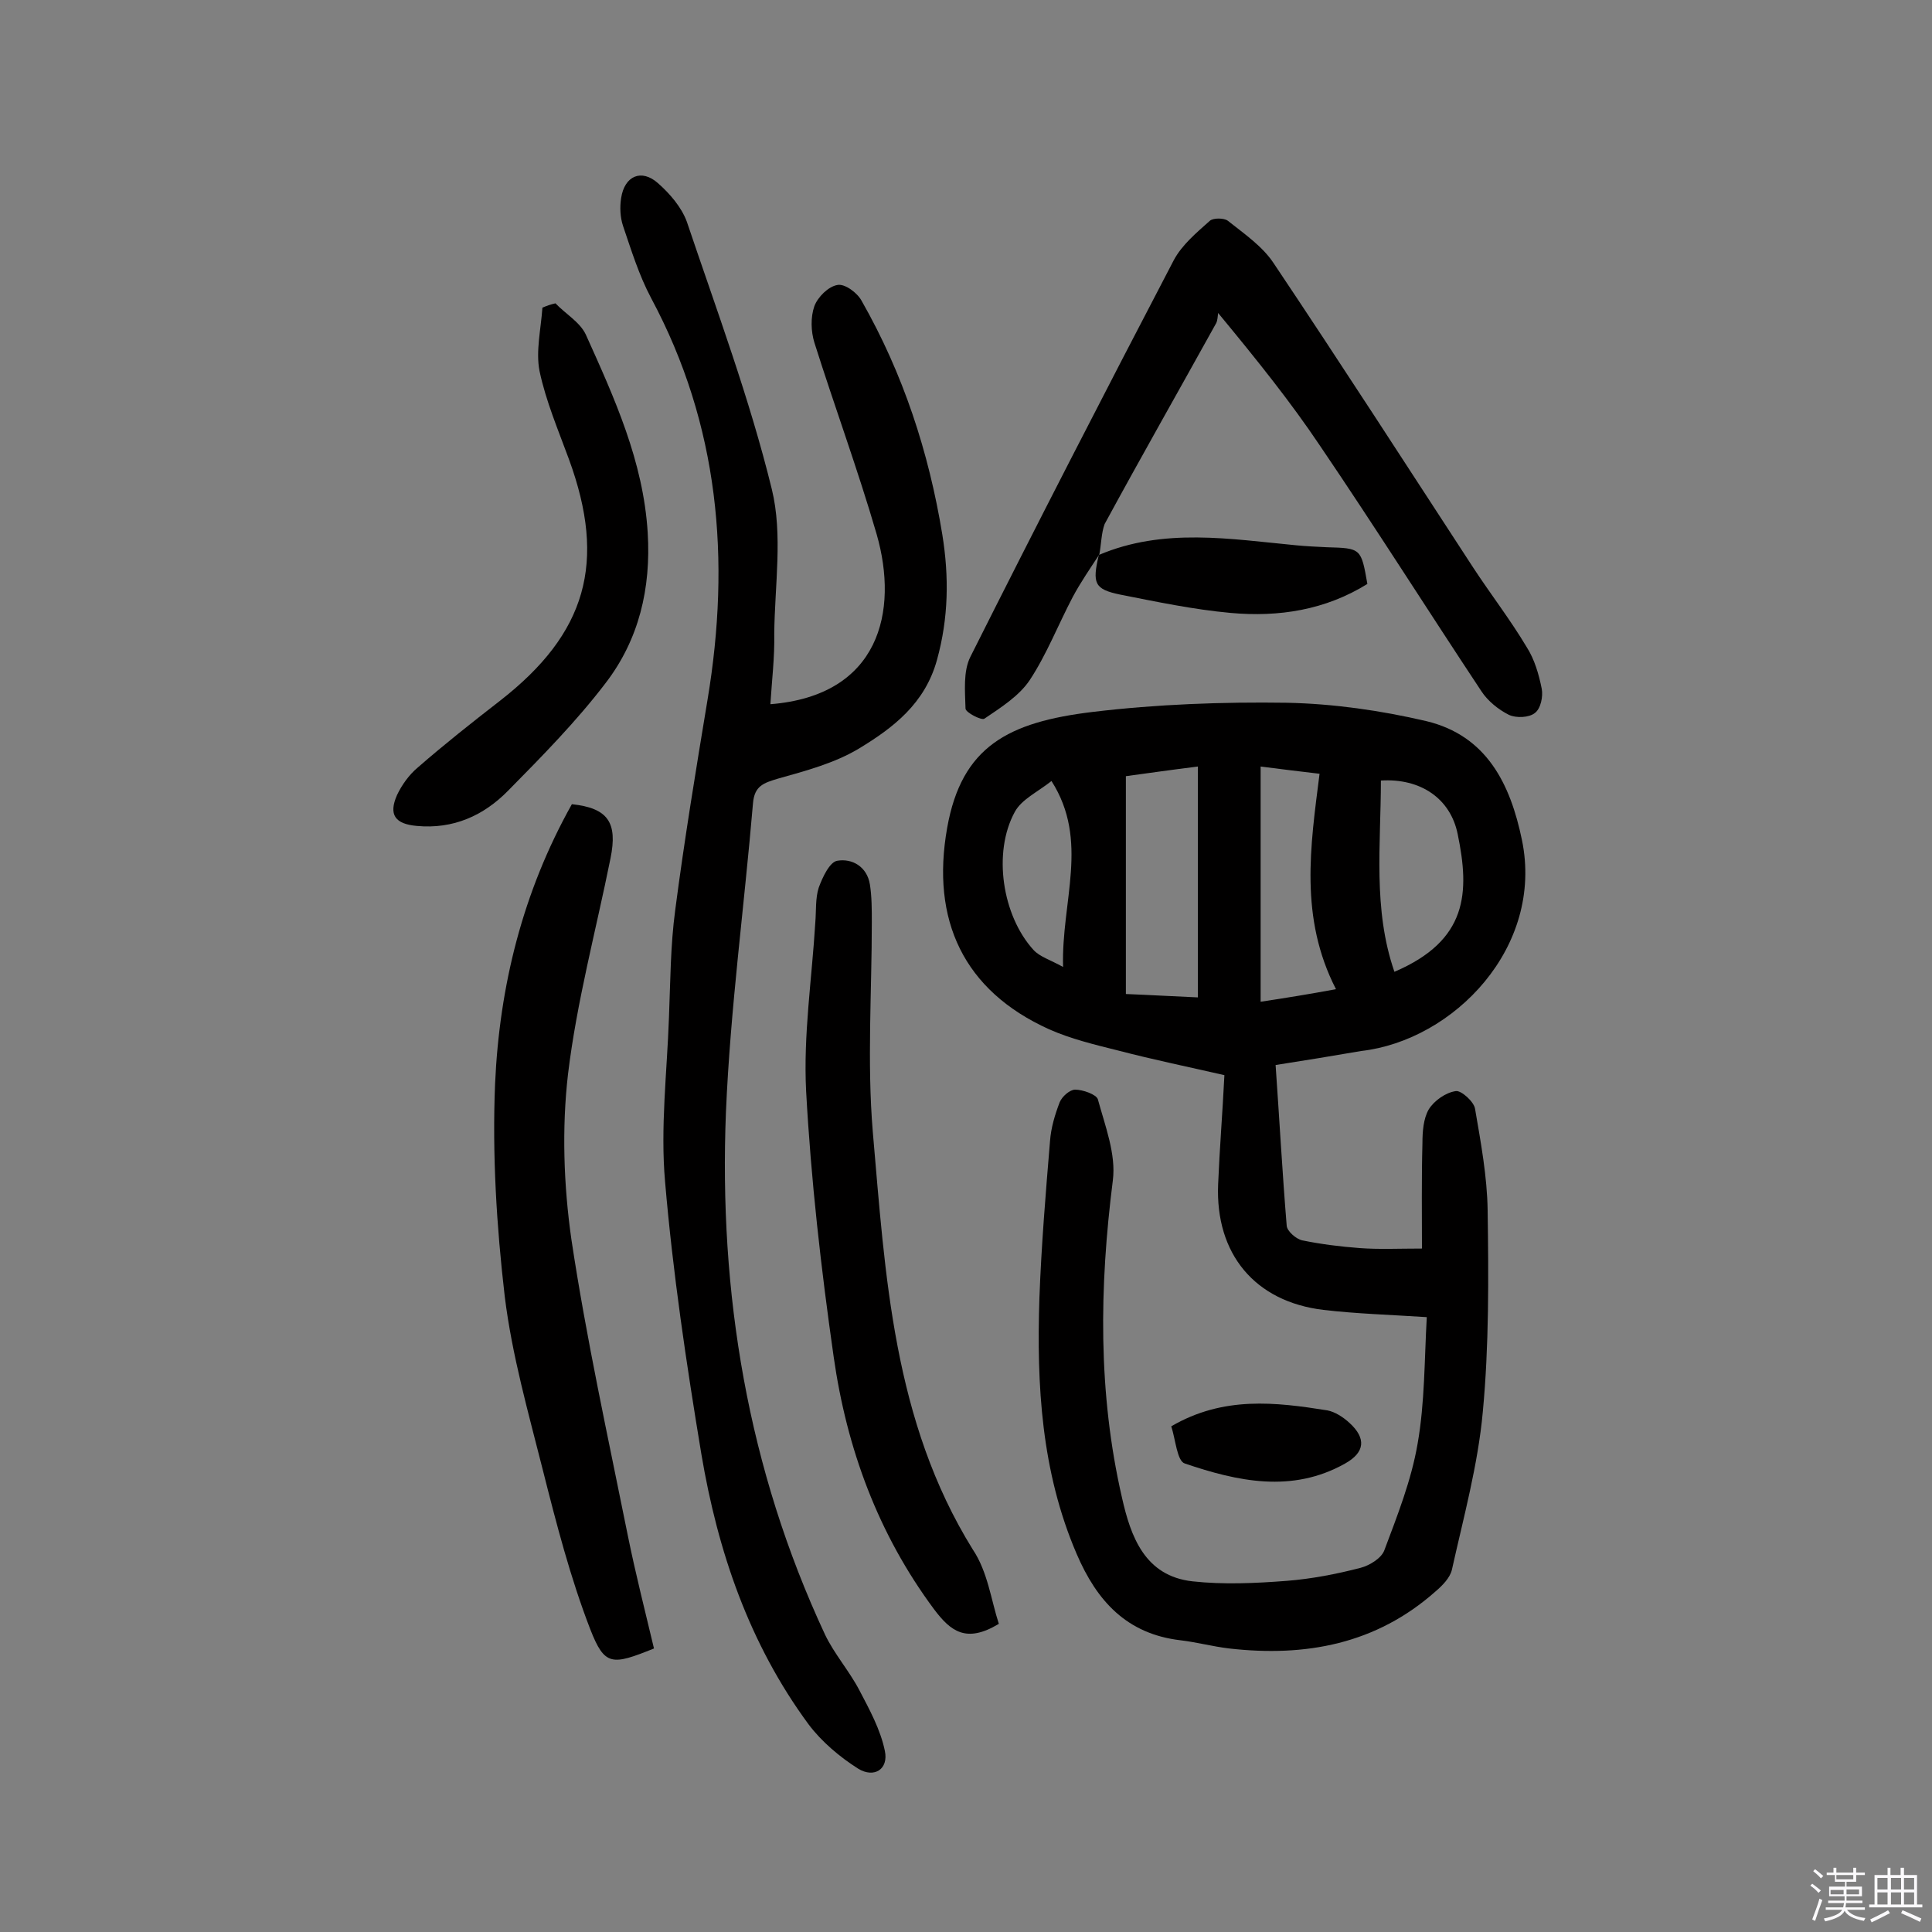
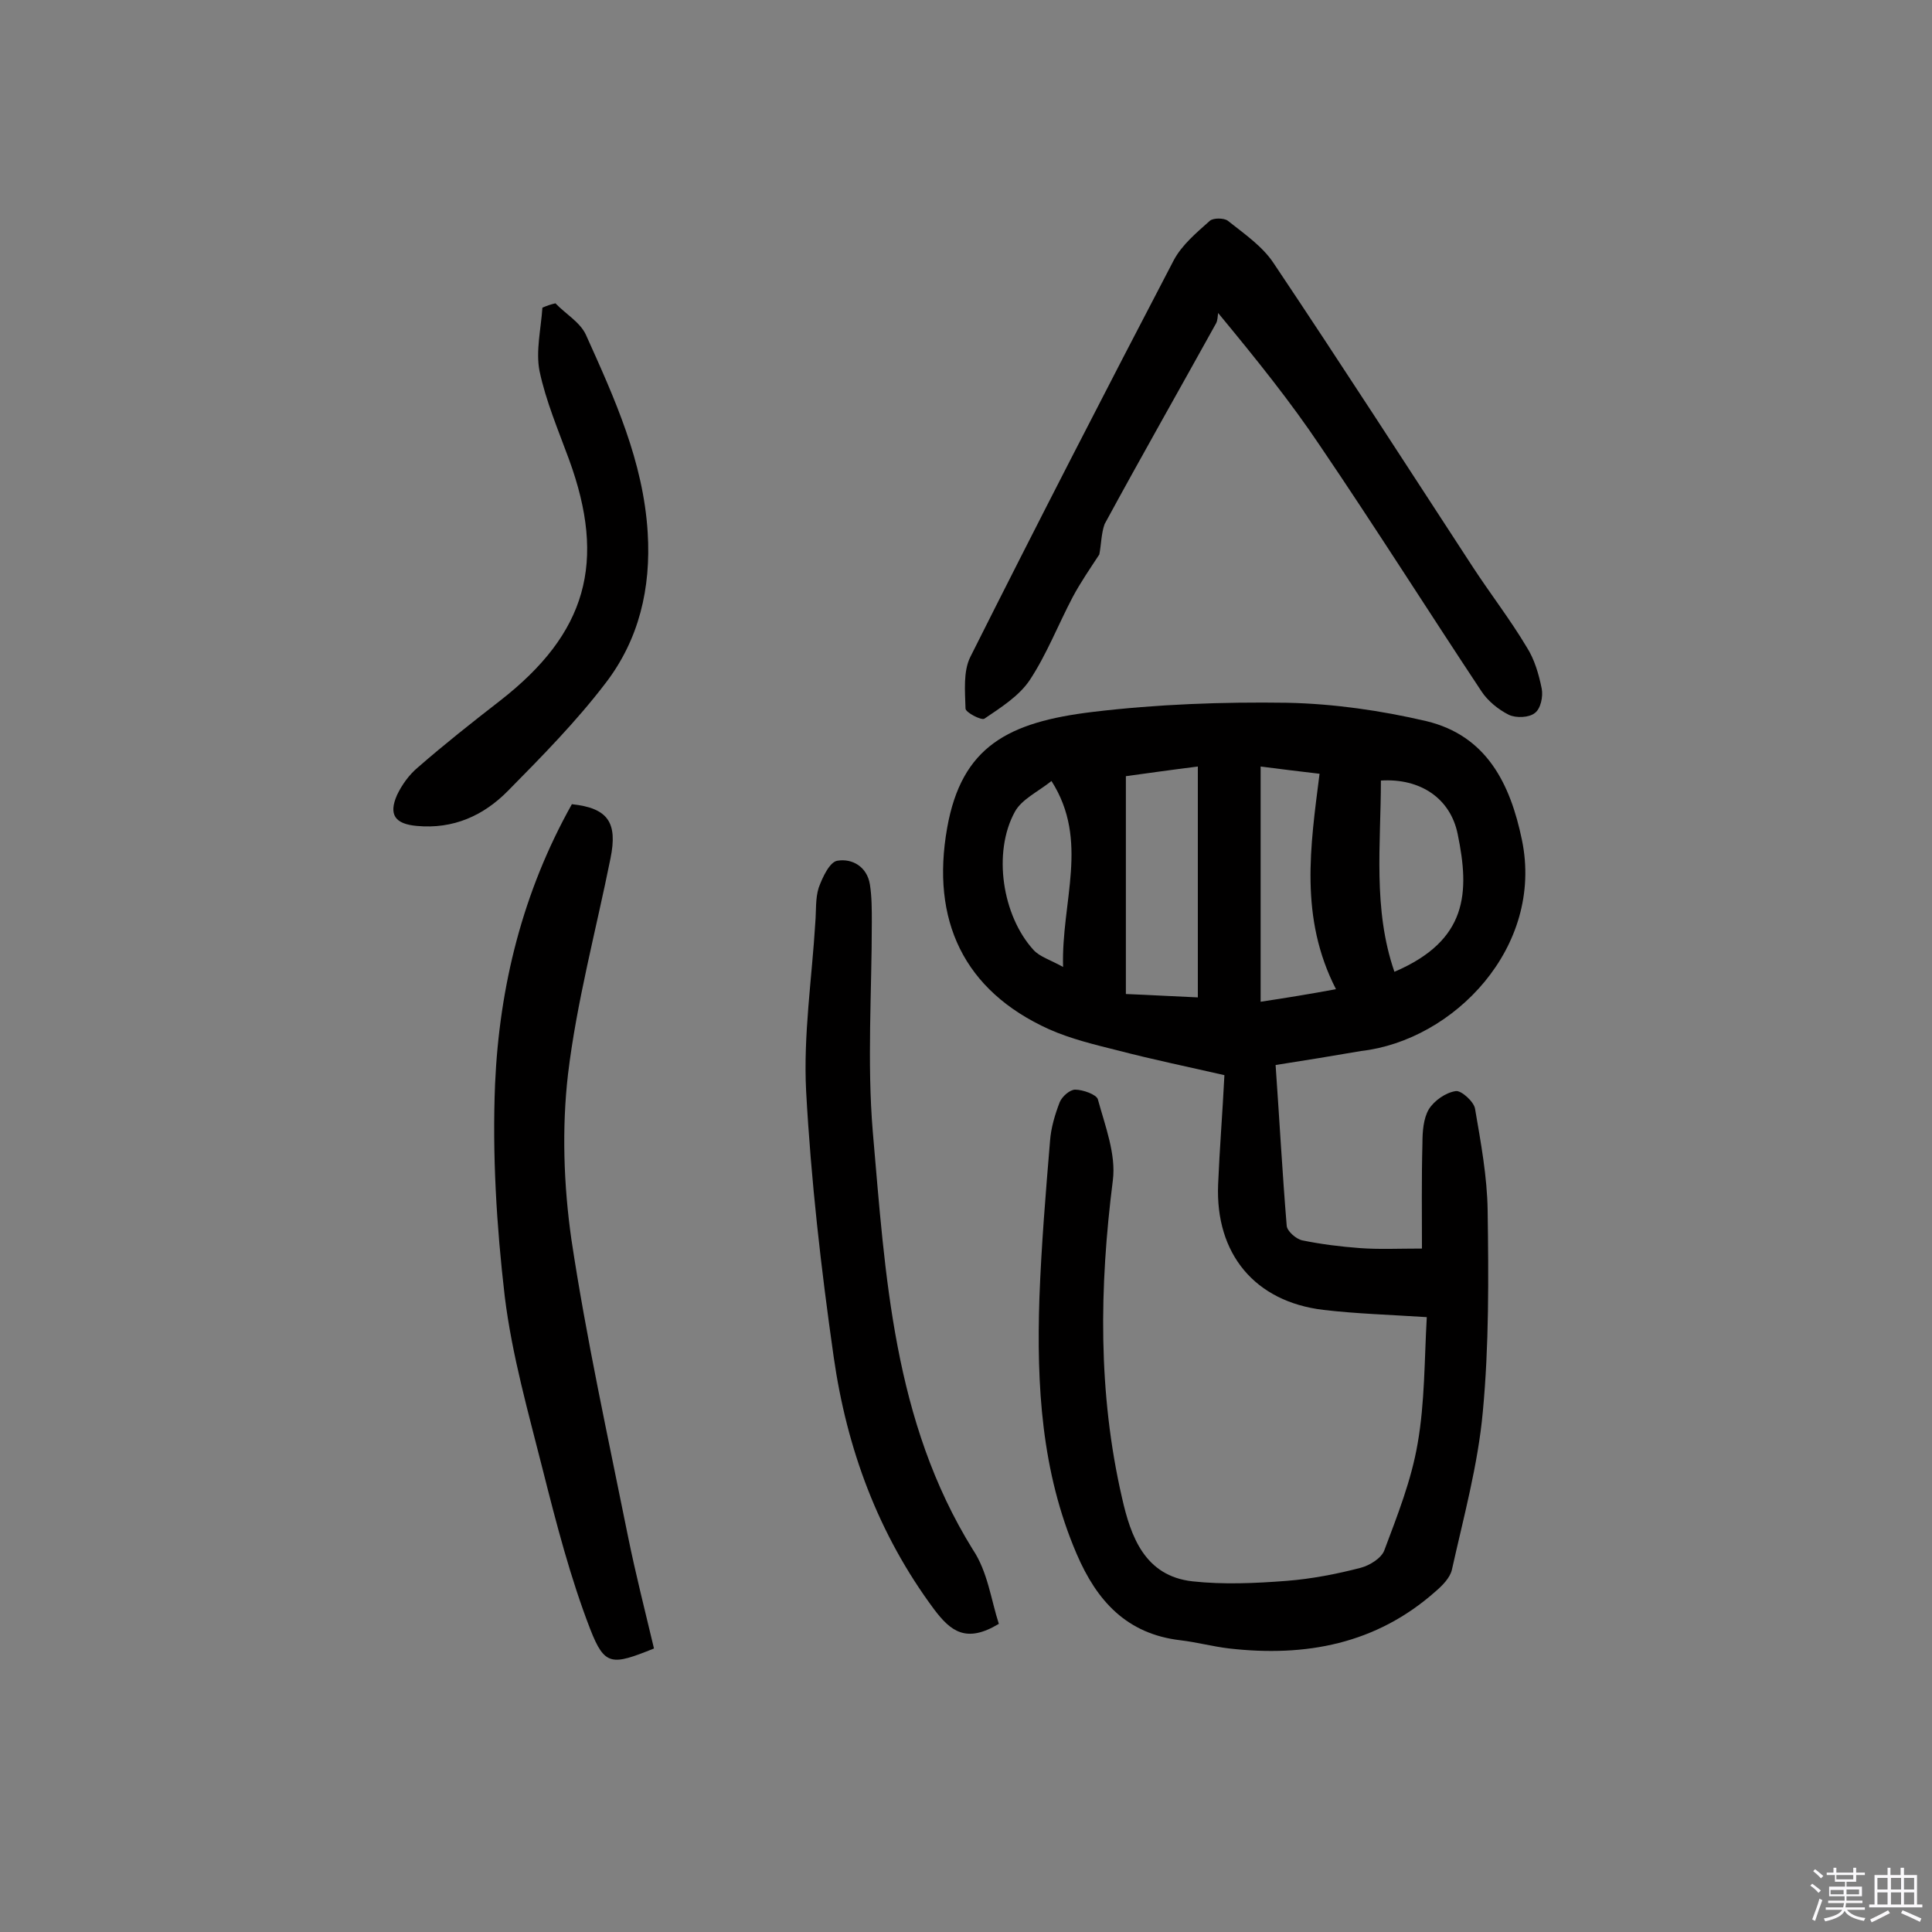
<svg xmlns="http://www.w3.org/2000/svg" enable-background="new 0 0 400 400" viewBox="0 0 400 400">
  <rect x="0" y="0" width="400" height="400" fill="#808080" stroke="none" />
  <path d="m374.8 390.4.4-.4c.7.5 1.3 1 1.8 1.4l-.5.5c-.5-.6-1.1-1.1-1.7-1.5zm1 7.3-.6-.3c.5-1.4 1.1-2.8 1.5-4.3.2.1.4.2.6.3-.5 1.3-1 2.8-1.5 4.3zm-.4-10.3.4-.4c.4.3 1 .8 1.7 1.4l-.5.5c-.4-.5-1-1-1.6-1.5zm2.5.3h1.7v-1h.6v1h3.5v-1h.6v1h1.8v.5h-1.8v1.4h-2v1h3.2v2h-3.2v.9h3.3v.5h-3.4c0 .3-.1.6-.1.9h4v.5h-3.7c.7.9 1.9 1.5 3.8 1.7-.1.2-.2.4-.3.6-2.1-.4-3.5-1.1-4-2.1-.4 1-1.8 1.7-4 2.2-.1-.2-.2-.4-.3-.6 2.1-.4 3.4-1 3.8-1.8h-3.4v-.5h3.6c.1-.3.1-.6.2-.9h-3.3v-.5h3.4c0-.3 0-.6 0-.9h-3.2v-2h3.3v-1h-2.1v-1.4h-1.7v-.5zm1.1 3.5v1h2.7c0-.3 0-.4 0-.4 0-.1 0-.2 0-.2 0-.1 0-.2 0-.3h-2.7zm1.2-3v.9h3.5v-.9zm4.7 3h-2.6v.6.4h2.6z" fill="#fbfafc" />
  <path d="m393.6 386.7h.6v1.5h2.7v6.1h1.1v.6h-11v-.6h1.1v-6.1h2.7v-1.5h.6v1.5h2.1v-1.5zm-2.7 8.8.4.6c-1.2.6-2.5 1.3-3.8 1.9-.1-.2-.2-.4-.3-.6 1.2-.6 2.5-1.2 3.7-1.9zm-2.2-6.7v2.4h2.1v-2.4zm0 3v2.5h2.1v-2.5zm2.8-3v2.4h2.1v-2.4zm0 3v2.5h2.1v-2.5zm6 6.1c-1.4-.7-2.7-1.3-3.9-1.8l.3-.6c1.5.6 2.7 1.2 3.9 1.7zm-1.2-9.1h-2.1v2.4h2.1zm-2.1 3v2.5h2.1v-2.5z" fill="#fbfafc" />
  <g fill="#010000">
    <path d="m264.1 220.5c.8 11.4 1.4 22.4 2.3 33.3.1 1.1 1.9 2.7 3.2 3 3.9.8 7.9 1.3 11.9 1.6s8 .1 12.9.1c0-7-.1-14.4.1-21.8 0-2.4.2-5.1 1.3-7 1.1-1.8 3.5-3.5 5.6-3.8 1.1-.2 3.8 2.2 4 3.7 1.2 7 2.5 14 2.6 21 .2 13.9.3 27.9-1 41.7-1 11-4 21.9-6.4 32.7-.4 1.7-2 3.3-3.4 4.5-12.3 10.9-26.9 13.6-42.7 11.8-3.4-.4-6.7-1.3-10.1-1.7-11.1-1.3-17.3-8.1-21.5-17.9-7.3-17-8.3-34.9-7.7-53 .4-10.8 1.3-21.7 2.2-32.5.2-2.7 1-5.4 2-8 .5-1.2 2.1-2.6 3.2-2.6 1.6 0 4.4 1 4.7 2 1.5 5.5 3.8 11.4 3.1 16.8-2.8 22.1-3.1 44 1.9 65.7 1.8 8 4.7 16.2 14.6 17.3 6.4.7 13 .4 19.5-.1 5.1-.4 10.3-1.4 15.3-2.7 1.9-.5 4.3-2 4.9-3.6 2.7-7.2 5.6-14.5 6.9-22.1 1.5-8.5 1.4-17.4 1.9-26.2-7.7-.5-14.6-.7-21.4-1.5-14.2-1.7-22.4-11.6-21.8-26 .3-7.3.9-14.6 1.3-22.6-7.4-1.7-14.7-3.2-22-5.1-4.8-1.2-9.8-2.4-14.3-4.4-17.7-8-24.5-22.6-21.1-41.7 3-16.9 12.7-21.9 30.1-24 13.3-1.6 26.9-2.1 40.3-1.9 9.6.2 19.4 1.6 28.8 3.8 12.5 3 17.4 13 19.8 24.6 4.6 22.2-14.1 41.5-33.3 43.7-5.8 1-11.3 1.9-17.7 2.9zm-31-59.8v45.1c5.1.2 10.1.5 14.9.7 0-16.3 0-31.9 0-47.8-5.6.7-10.5 1.4-14.9 2zm43.5 44.1c-7.6-14.8-5.3-29.6-3.4-44.6-4.4-.5-8.2-1-12.2-1.5v48.7c5.3-.8 10.2-1.6 15.6-2.6zm9.3-43.2c0 13.2-1.7 26.6 2.8 39.6 15.2-6.5 15.6-16.4 13.1-28.5-1.5-7.4-7.7-11.6-15.9-11.1zm-65.8 38.6c-.4-13.6 5.5-26.1-2.4-38.5-2.9 2.3-6.2 3.8-7.6 6.4-4.6 8.4-2.6 21.5 3.9 28.6 1.3 1.4 3.4 2 6.1 3.5z" />
-     <path d="m159.5 145.8c22.6-1.8 26.6-19.2 22-35.2-3.9-13.4-8.7-26.4-12.9-39.7-.7-2.3-.8-5.2 0-7.5.7-1.9 2.9-4.1 4.8-4.4 1.5-.3 4.1 1.6 5 3.3 8.6 15.1 13.9 31.3 16.7 48.4 1.4 8.7 1.3 17.2-1.1 25.9-2.5 9.1-9.1 14.1-16.2 18.4-5 3-11 4.6-16.7 6.2-3 .9-4.9 1.5-5.2 5.1-1.8 21.3-4.7 42.6-5.6 63.9-1.5 37.5 4.5 73.9 20.5 108.2 1.9 4 5 7.5 7.1 11.5s4.4 8.2 5.3 12.6c.8 3.8-2.2 5.7-5.5 3.7-3.8-2.4-7.6-5.6-10.3-9.2-12.3-16.7-18.8-35.8-22.2-56-3.1-18.7-5.9-37.5-7.5-56.3-1-11.2.4-22.7.8-34 .3-7.4.3-14.9 1.3-22.3 1.9-14.6 4.3-29.1 6.7-43.6 4.8-28.9 2.4-56.8-11.7-83.1-2.5-4.7-4.1-9.9-5.8-14.9-.6-1.8-.7-3.9-.4-5.8.7-4.6 4.2-6.1 7.6-3.1 2.5 2.2 4.9 5 6 8 6.2 18.4 13 36.6 17.6 55.4 2.3 9.4.6 19.9.5 29.9.1 4.9-.5 9.7-.8 14.6z" />
    <path d="m227.6 114.8c-1.9 2.9-3.9 5.8-5.5 8.8-3 5.7-5.4 11.9-8.9 17.2-2.2 3.3-6 5.7-9.4 8-.6.4-3.9-1.3-3.9-2.1-.1-3.6-.5-7.7 1-10.7 13.8-27.5 27.9-54.9 42.1-82.1 1.7-3.2 4.7-5.7 7.5-8.2.7-.6 2.9-.6 3.7 0 3.4 2.7 7.2 5.3 9.5 8.8 14 20.9 27.6 42 41.3 63 3.6 5.5 7.7 10.8 11.1 16.5 1.6 2.5 2.5 5.6 3.1 8.6.3 1.6-.2 4.1-1.4 5-1.2 1-3.9 1.1-5.4.4-2.2-1.1-4.4-2.9-5.7-4.9-11.2-16.9-22-34-33.4-50.8-6.1-9.1-13-17.7-21.1-27.5-.1.7-.1 1.5-.4 2.1-7.7 13.9-15.5 27.6-23.1 41.6-.7 1.9-.7 4.3-1.1 6.3z" />
    <path d="m118.4 166.5c7.5.8 9.5 3.8 8 11.2-3 14.9-7 29.7-8.8 44.7-1.3 11.2-.9 23 .7 34.2 3.1 20.6 7.6 41 11.7 61.4 1.6 7.9 3.6 15.7 5.4 23.3-8.7 3.5-10.2 3.7-13.2-4-4.1-10.6-7-21.8-9.8-32.9-3-11.9-6.4-23.8-7.9-36-1.7-14.6-2.6-29.4-2-44 .9-20.2 5.7-39.7 15.9-57.9z" />
    <path d="m206.8 336.2c-6.8 4.1-10 1.5-13.4-3-11.6-15.6-18.1-33.3-20.8-52.3-2.6-18.2-4.7-36.6-5.7-55-.6-11.6 1.2-23.3 1.9-34.9.2-2.4 0-5 .7-7.2.8-2.2 2.3-5.4 3.9-5.6 3-.5 6.1 1.2 6.7 4.9.4 2.5.4 5.2.4 7.8 0 14.5-1 29 .2 43.4 2.6 29.8 4.2 59.9 20.7 86.5 3.1 4.6 3.8 10.5 5.4 15.4z" />
    <path d="m115 62.8c2.1 2.2 5.1 3.9 6.3 6.5 5.9 13.1 11.9 26.2 12.8 41 .7 11.5-1.8 22.1-8.7 31.1-6.1 8-13.2 15.2-20.2 22.3-5.1 5.2-11.4 8-18.9 7.3-4.5-.4-5.9-2.3-4.1-6.4 1-2.1 2.5-4.2 4.3-5.7 5.5-4.8 11.2-9.3 17-13.8 18-14 22.1-28.7 14.3-50-2.2-6-4.8-12.1-6.1-18.3-.8-4.1.3-8.7.6-13.1.9-.4 1.8-.7 2.7-.9z" />
-     <path d="m227.5 114.9c13.4-5.7 27.2-3.3 40.9-2 2.1.2 4.2.3 6.3.4 7.1.2 7.1.2 8.4 7.6-8.7 5.4-18.3 6.9-28.3 6-7.7-.7-15.3-2.3-22.9-3.8-5.3-1.1-5.8-2.3-4.4-8.2.1-.1 0 0 0 0z" />
-     <path d="m242.5 295.3c10.8-6.3 21.6-5 32.3-3.3 1.6.3 3.3 1.4 4.6 2.6 3.5 3.2 3.2 6.1-.9 8.4-11 6.2-22.3 3.7-33.2 0-1.6-.5-1.9-4.9-2.8-7.7z" />
  </g>
</svg>